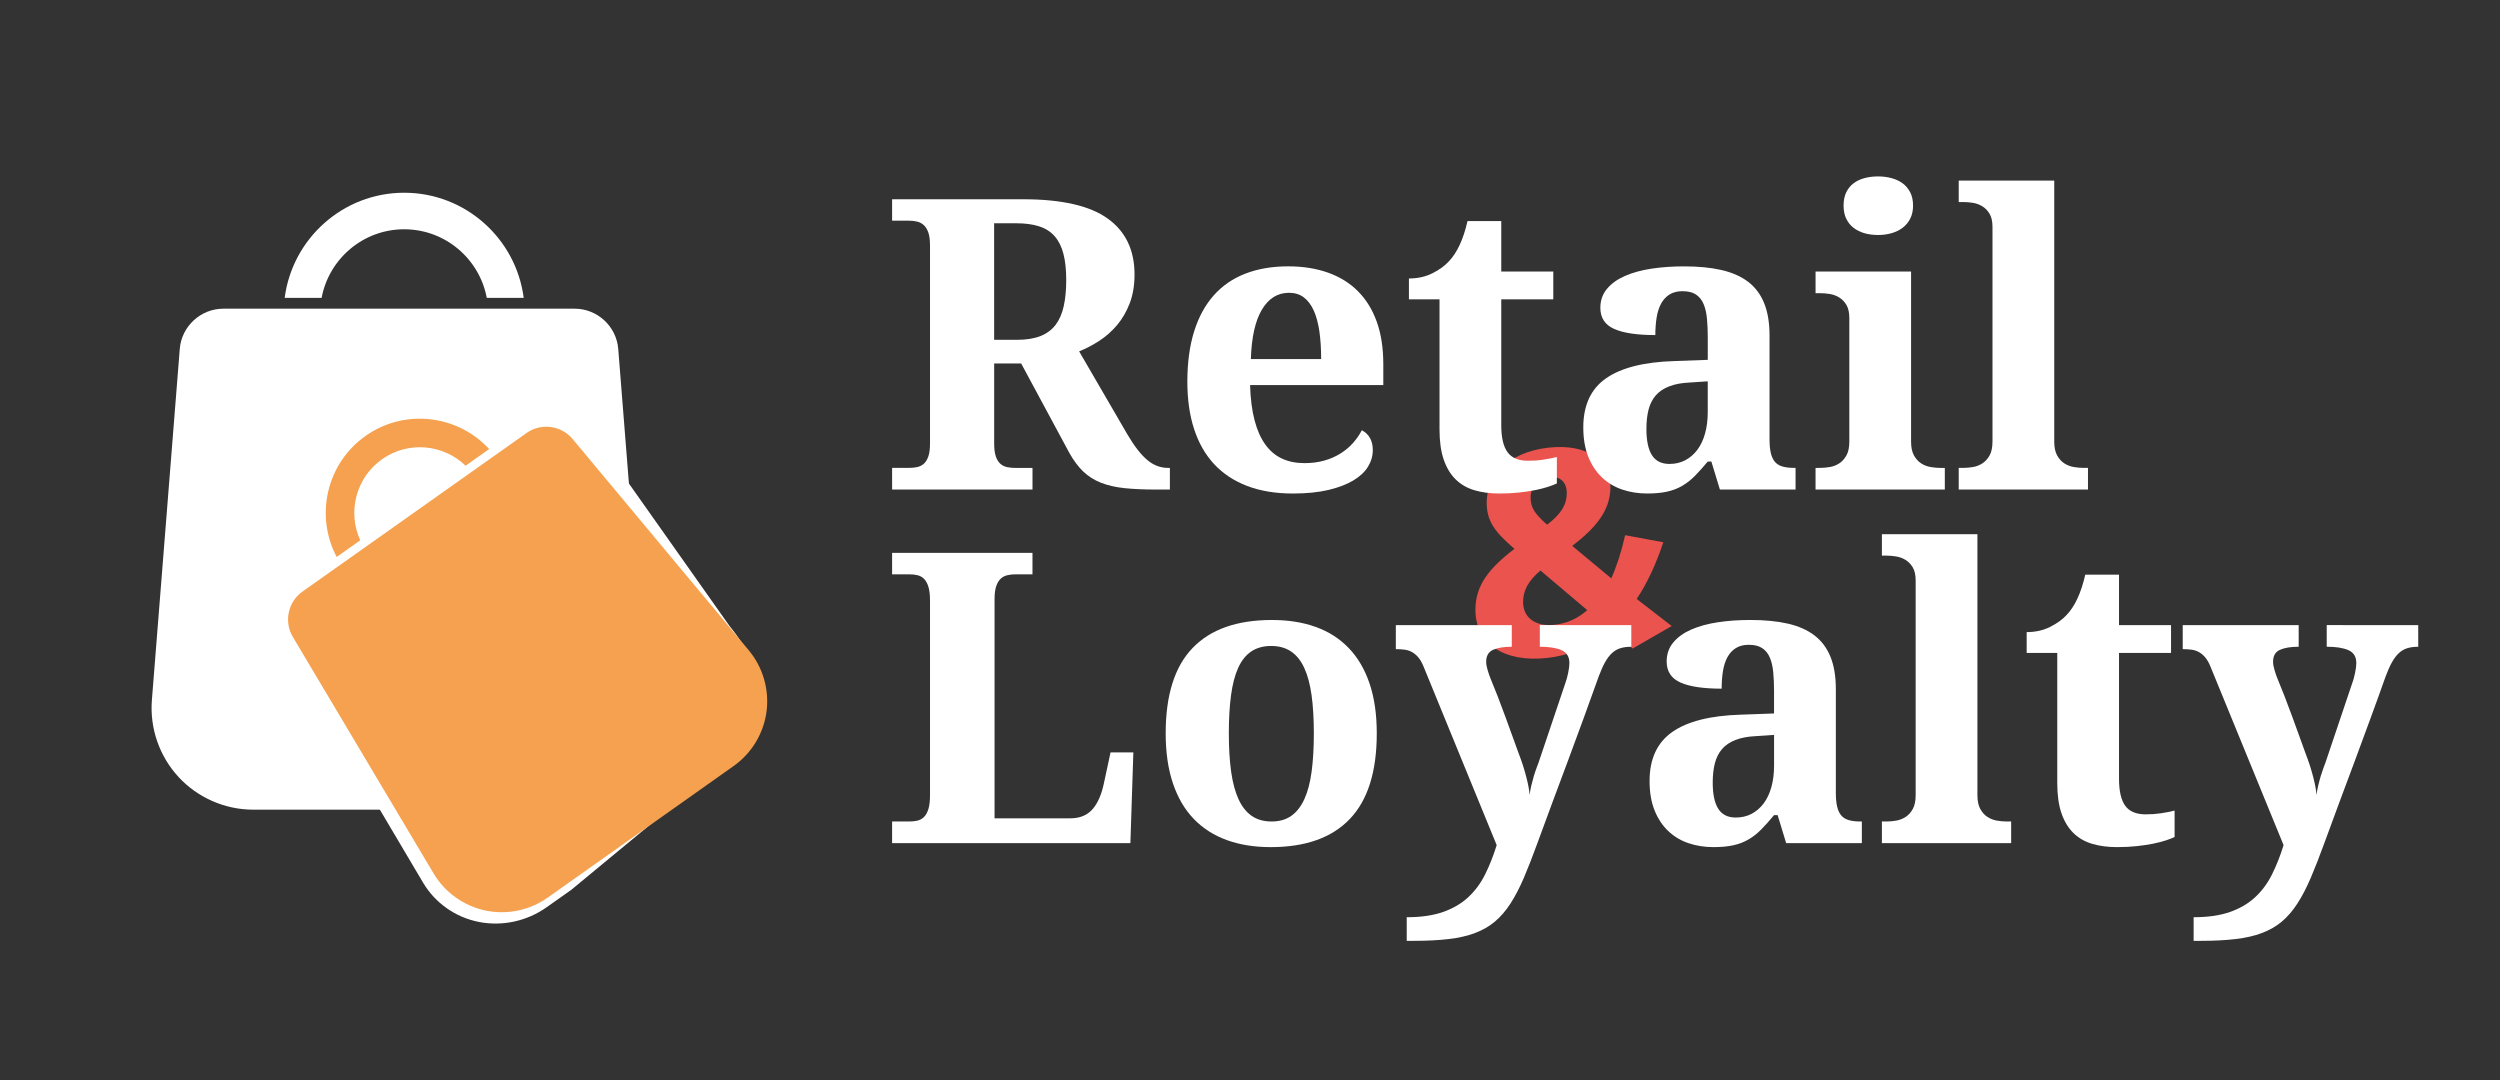
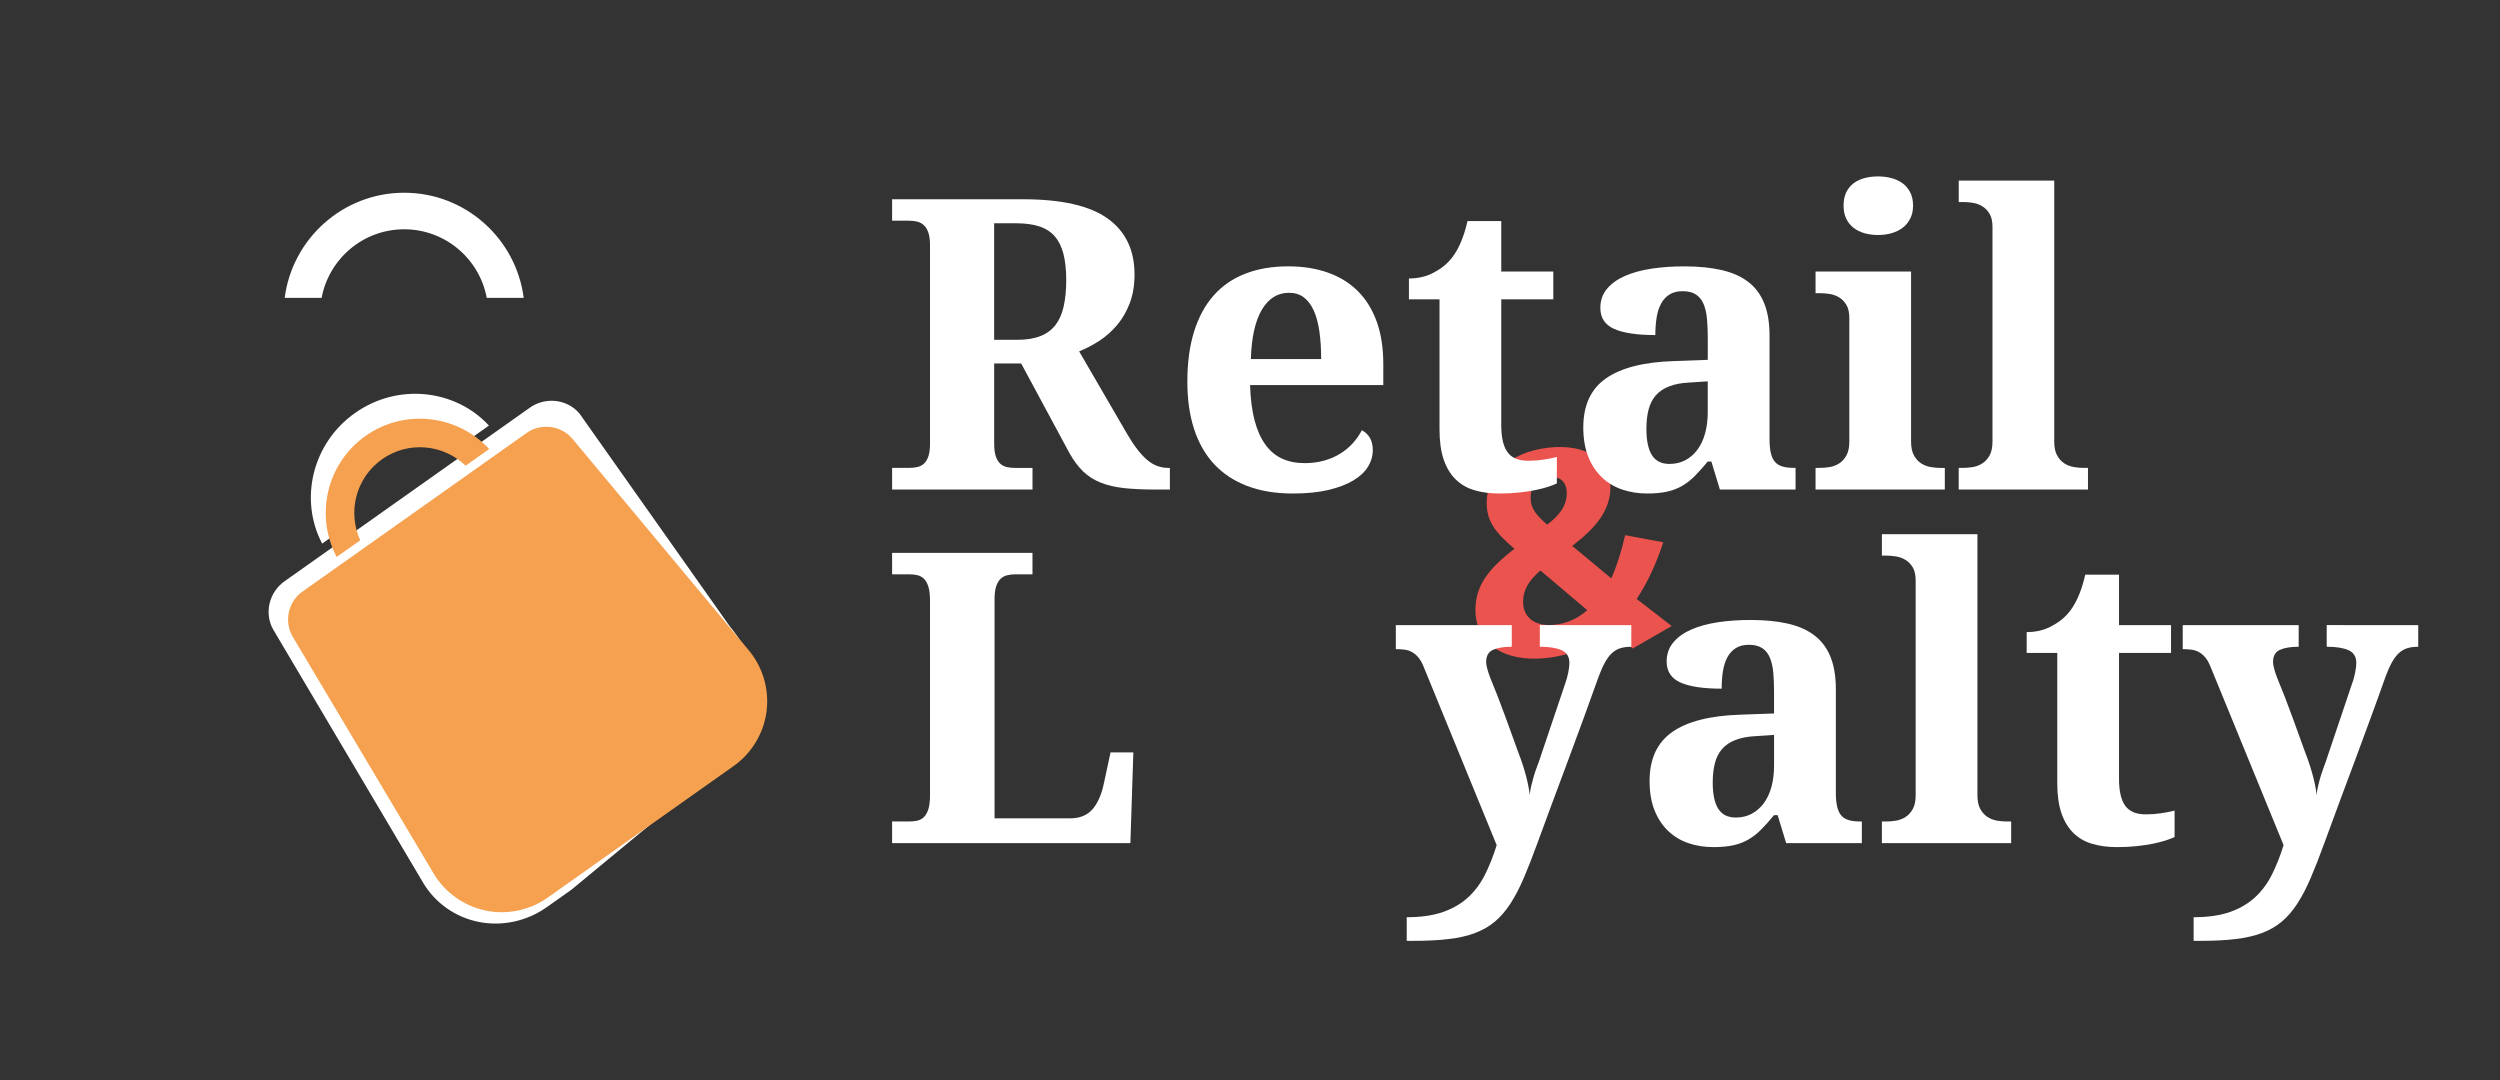
<svg xmlns="http://www.w3.org/2000/svg" viewBox="0 0 214.00 92.46" data-guides="{&quot;vertical&quot;:[],&quot;horizontal&quot;:[]}">
  <rect x="0" y="0" width="214.00" height="92.46" fill="#333333" stroke="none" />
  <defs />
  <path fill="#EA534E" stroke="none" fill-opacity="1" stroke-width="1" stroke-opacity="1" id="tSvg5eff1902e4" title="Path 1" d="M137.852 41.697C137.852 43.776 136.49 45.26 134.583 46.73C135.697 47.655 136.811 48.58 137.925 49.505C138.393 48.465 138.791 47.234 139.112 45.812C140.201 46.014 141.29 46.216 142.378 46.418C141.735 48.369 140.969 49.961 140.102 51.271C141.1 52.043 142.099 52.816 143.097 53.588C141.984 54.23 140.87 54.872 139.757 55.514C139.114 54.966 138.47 54.418 137.827 53.87C136.268 55.306 134.487 56.093 132.407 56.322C128.745 56.727 126.296 55.092 126.296 52.197C126.296 50.142 127.409 48.685 129.636 46.98C127.928 45.51 127.26 44.595 127.26 43.013C127.26 40.883 128.968 38.717 132.556 38.319C135.896 37.953 137.852 39.447 137.852 41.697ZM130.377 51.525C130.377 52.886 131.441 53.66 133.075 53.478C134.164 53.359 135.055 52.939 135.87 52.23C134.534 51.099 133.198 49.968 131.862 48.837C130.847 49.692 130.377 50.535 130.377 51.525ZM131.02 42.597C131.02 43.462 131.393 43.99 132.432 44.914C133.57 44.047 134.114 43.246 134.114 42.208C134.114 41.266 133.544 40.735 132.605 40.837C131.615 40.947 131.02 41.657 131.02 42.597Z" />
  <path fill="#FFFFFF" stroke="none" fill-opacity="1" stroke-width="1" stroke-opacity="1" id="tSvg1f8ec8142c" title="Path 2" d="M76.364 40.051C76.85 40.051 77.337 40.051 77.823 40.051C78.063 40.051 78.288 40.029 78.503 39.984C78.718 39.939 78.909 39.847 79.073 39.704C79.237 39.56 79.369 39.351 79.464 39.075C79.561 38.796 79.609 38.431 79.609 37.98C79.609 32.325 79.609 26.67 79.609 21.015C79.609 20.552 79.561 20.179 79.464 19.903C79.369 19.625 79.237 19.414 79.073 19.267C78.909 19.119 78.719 19.02 78.503 18.968C78.287 18.916 78.062 18.892 77.823 18.892C77.337 18.892 76.85 18.892 76.364 18.892C76.364 18.28 76.364 17.668 76.364 17.057C80.103 17.057 83.842 17.057 87.581 17.057C90.866 17.057 93.277 17.606 94.813 18.704C96.349 19.804 97.116 21.401 97.116 23.5C97.116 24.416 96.98 25.232 96.709 25.947C96.437 26.659 96.078 27.283 95.63 27.816C95.182 28.349 94.675 28.8 94.109 29.169C93.541 29.536 92.964 29.839 92.374 30.076C93.757 32.456 95.139 34.836 96.522 37.215C96.817 37.712 97.103 38.141 97.38 38.496C97.659 38.855 97.936 39.149 98.215 39.382C98.492 39.614 98.777 39.784 99.073 39.891C99.367 39.999 99.678 40.053 100.007 40.053C100.052 40.053 100.097 40.053 100.142 40.053C100.142 40.67 100.142 41.288 100.142 41.906C99.763 41.906 99.383 41.906 99.004 41.906C97.961 41.906 97.052 41.867 96.276 41.788C95.5 41.708 94.82 41.551 94.237 41.32C93.653 41.088 93.149 40.769 92.723 40.361C92.3 39.954 91.904 39.425 91.542 38.779C90.165 36.224 88.788 33.669 87.412 31.114C86.641 31.114 85.871 31.114 85.101 31.114C85.101 33.403 85.101 35.692 85.101 37.981C85.101 38.433 85.15 38.797 85.245 39.076C85.341 39.353 85.473 39.563 85.637 39.705C85.801 39.847 85.99 39.941 86.207 39.985C86.423 40.031 86.648 40.053 86.885 40.053C87.384 40.053 87.883 40.053 88.382 40.053C88.382 40.67 88.382 41.288 88.382 41.906C84.376 41.906 80.371 41.906 76.365 41.906C76.365 41.288 76.365 40.669 76.364 40.051ZM85.099 29.089C85.75 29.089 86.402 29.089 87.053 29.089C87.857 29.089 88.53 28.981 89.068 28.766C89.606 28.551 90.035 28.231 90.36 27.806C90.681 27.382 90.915 26.849 91.055 26.209C91.197 25.569 91.269 24.823 91.269 23.974C91.269 23.09 91.188 22.342 91.03 21.73C90.872 21.117 90.623 20.616 90.283 20.226C89.942 19.834 89.5 19.552 88.956 19.376C88.412 19.2 87.754 19.112 86.984 19.112C86.356 19.112 85.727 19.112 85.097 19.112C85.097 22.438 85.097 25.763 85.099 29.089Z" />
  <path fill="#FFFFFF" stroke="none" fill-opacity="1" stroke-width="1" stroke-opacity="1" id="tSvg57d5e51c04" title="Path 3" d="M110.661 42.245C109.189 42.245 107.889 42.029 106.761 41.6C105.633 41.17 104.691 40.545 103.93 39.73C103.172 38.913 102.601 37.912 102.215 36.728C101.83 35.546 101.637 34.194 101.637 32.677C101.637 31.045 101.83 29.611 102.215 28.376C102.601 27.14 103.162 26.11 103.899 25.282C104.633 24.453 105.537 23.836 106.609 23.421C107.678 23.008 108.9 22.799 110.271 22.799C111.529 22.799 112.662 22.979 113.669 23.335C114.677 23.692 115.534 24.221 116.236 24.925C116.939 25.627 117.477 26.499 117.851 27.541C118.225 28.585 118.411 29.796 118.411 31.181C118.411 31.775 118.411 32.369 118.411 32.963C114.61 32.963 110.809 32.963 107.007 32.963C107.041 34.131 107.169 35.133 107.39 35.973C107.61 36.813 107.916 37.504 108.308 38.047C108.698 38.592 109.174 38.994 109.736 39.254C110.297 39.514 110.939 39.644 111.664 39.644C112.264 39.644 112.82 39.575 113.33 39.433C113.84 39.292 114.3 39.093 114.714 38.838C115.127 38.584 115.49 38.283 115.801 37.938C116.112 37.593 116.37 37.22 116.575 36.826C117.199 37.166 117.511 37.731 117.511 38.525C117.511 39.024 117.376 39.496 117.103 39.944C116.831 40.392 116.412 40.786 115.846 41.126C115.279 41.465 114.569 41.738 113.713 41.941C112.857 42.144 111.84 42.245 110.661 42.245ZM110.337 25.063C109.364 25.063 108.59 25.543 108.018 26.507C107.446 27.469 107.13 28.88 107.074 30.738C109.08 30.738 111.085 30.738 113.091 30.738C113.091 29.854 113.039 29.062 112.939 28.359C112.835 27.657 112.675 27.063 112.455 26.575C112.232 26.088 111.949 25.714 111.604 25.453C111.259 25.193 110.836 25.063 110.337 25.063Z" />
  <path fill="#FFFFFF" stroke="none" fill-opacity="1" stroke-width="1" stroke-opacity="1" id="tSvg158f12f687" title="Path 4" d="M130.8 39.441C131.255 39.441 131.687 39.411 132.101 39.348C132.514 39.286 132.903 39.21 133.267 39.119C133.267 39.872 133.267 40.626 133.267 41.38C133.084 41.469 132.839 41.566 132.527 41.667C132.216 41.77 131.852 41.863 131.44 41.949C131.027 42.032 130.558 42.104 130.037 42.16C129.516 42.218 128.95 42.245 128.338 42.245C127.555 42.245 126.847 42.153 126.214 41.964C125.578 41.778 125.04 41.465 124.598 41.029C124.156 40.594 123.815 40.025 123.578 39.33C123.34 38.632 123.223 37.775 123.223 36.754C123.223 33.043 123.223 29.332 123.223 25.621C122.35 25.621 121.477 25.621 120.604 25.621C120.604 25.027 120.604 24.432 120.604 23.837C121.351 23.837 122.021 23.69 122.611 23.393C123.199 23.099 123.668 22.76 124.021 22.374C124.734 21.626 125.267 20.476 125.619 18.925C126.582 18.925 127.545 18.925 128.508 18.925C128.508 20.364 128.508 21.803 128.508 23.242C129.993 23.242 131.477 23.242 132.962 23.242C132.962 24.035 132.962 24.828 132.962 25.621C131.477 25.621 129.993 25.621 128.508 25.621C128.508 29.213 128.508 32.804 128.508 36.396C128.508 37.451 128.688 38.219 129.044 38.707C129.399 39.197 129.984 39.441 130.8 39.441Z" />
  <path fill="#FFFFFF" stroke="none" fill-opacity="1" stroke-width="1" stroke-opacity="1" id="tSvg6c234f32b2" title="Path 5" d="M144.026 24.926C143.584 24.926 143.213 25.018 142.913 25.206C142.614 25.393 142.373 25.654 142.191 25.989C142.008 26.322 141.882 26.721 141.808 27.177C141.734 27.639 141.697 28.139 141.697 28.682C140.133 28.682 138.957 28.506 138.171 28.155C137.383 27.804 136.99 27.204 136.99 26.355C136.99 25.719 137.18 25.175 137.559 24.723C137.939 24.268 138.455 23.901 139.106 23.617C139.758 23.332 140.516 23.126 141.383 22.995C142.249 22.865 143.177 22.801 144.162 22.801C145.385 22.801 146.456 22.906 147.367 23.116C148.279 23.326 149.038 23.663 149.645 24.125C150.25 24.589 150.706 25.198 151.012 25.952C151.318 26.706 151.472 27.627 151.472 28.714C151.472 31.672 151.472 34.629 151.472 37.586C151.472 38.062 151.508 38.457 151.582 38.775C151.657 39.093 151.773 39.346 151.933 39.532C152.09 39.719 152.304 39.851 152.576 39.931C152.848 40.012 153.178 40.05 153.564 40.05C153.609 40.05 153.655 40.05 153.7 40.05C153.7 40.668 153.7 41.285 153.7 41.903C151.541 41.903 149.382 41.903 147.223 41.903C146.979 41.104 146.736 40.305 146.492 39.506C146.39 39.506 146.287 39.506 146.185 39.506C145.8 39.972 145.437 40.377 145.097 40.723C144.756 41.07 144.395 41.353 144.009 41.581C143.625 41.808 143.192 41.975 142.71 42.083C142.228 42.191 141.658 42.244 141.002 42.244C140.232 42.244 139.515 42.13 138.852 41.903C138.19 41.678 137.612 41.329 137.119 40.859C136.626 40.389 136.237 39.8 135.954 39.092C135.671 38.383 135.53 37.546 135.53 36.584C135.53 34.691 136.178 33.291 137.475 32.385C138.774 31.48 140.725 30.985 143.33 30.907C144.282 30.872 145.233 30.838 146.185 30.803C146.185 30.163 146.185 29.523 146.185 28.883C146.185 28.305 146.162 27.773 146.117 27.284C146.073 26.797 145.976 26.379 145.828 26.026C145.681 25.675 145.463 25.403 145.173 25.211C144.884 25.022 144.501 24.926 144.026 24.926ZM140.933 36.721C140.933 37.719 141.09 38.467 141.408 38.965C141.726 39.465 142.225 39.713 142.903 39.713C143.402 39.713 143.852 39.608 144.254 39.399C144.655 39.189 145.001 38.892 145.291 38.506C145.581 38.12 145.802 37.654 145.954 37.104C146.108 36.553 146.183 35.94 146.183 35.26C146.183 34.388 146.183 33.515 146.183 32.642C145.662 32.676 145.141 32.71 144.619 32.745C143.93 32.777 143.346 32.888 142.869 33.077C142.394 33.263 142.014 33.521 141.731 33.849C141.447 34.177 141.244 34.581 141.119 35.057C140.994 35.534 140.933 36.086 140.933 36.721Z" />
  <path fill="#FFFFFF" stroke="none" fill-opacity="1" stroke-width="1" stroke-opacity="1" id="tSvgcae91dfb69" title="Path 6" d="M155.819 40.051C156.08 40.051 156.355 40.025 156.644 39.976C156.935 39.924 157.2 39.819 157.444 39.661C157.689 39.503 157.892 39.275 158.056 38.982C158.22 38.687 158.302 38.291 158.302 37.792C158.302 34.268 158.302 30.744 158.302 27.221C158.302 26.757 158.22 26.384 158.056 26.108C157.892 25.83 157.685 25.615 157.435 25.462C157.185 25.309 156.916 25.21 156.627 25.164C156.337 25.12 156.069 25.097 155.819 25.097C155.683 25.097 155.548 25.097 155.412 25.097C155.412 24.479 155.412 23.862 155.412 23.245C158.137 23.245 160.862 23.245 163.588 23.245C163.588 28.094 163.588 32.944 163.588 37.793C163.588 38.292 163.67 38.689 163.834 38.983C163.998 39.278 164.201 39.504 164.446 39.662C164.69 39.821 164.96 39.925 165.253 39.977C165.547 40.026 165.82 40.053 166.068 40.053C166.204 40.053 166.34 40.053 166.476 40.053C166.476 40.67 166.476 41.288 166.476 41.906C162.788 41.906 159.099 41.906 155.411 41.906C155.411 41.288 155.411 40.67 155.411 40.053C155.547 40.053 155.683 40.053 155.819 40.051ZM157.81 17.6C157.81 17.158 157.886 16.778 158.039 16.46C158.192 16.145 158.402 15.886 158.668 15.687C158.933 15.49 159.245 15.34 159.603 15.245C159.96 15.149 160.346 15.101 160.767 15.101C161.164 15.101 161.543 15.149 161.906 15.245C162.268 15.34 162.586 15.49 162.858 15.687C163.131 15.885 163.348 16.145 163.512 16.46C163.676 16.778 163.758 17.158 163.758 17.6C163.758 18.029 163.676 18.403 163.512 18.721C163.348 19.039 163.131 19.299 162.858 19.503C162.586 19.708 162.268 19.859 161.906 19.965C161.543 20.065 161.164 20.116 160.767 20.116C160.348 20.116 159.961 20.065 159.603 19.965C159.246 19.86 158.933 19.709 158.668 19.503C158.402 19.3 158.192 19.04 158.039 18.721C157.885 18.403 157.81 18.029 157.81 17.6Z" />
  <path fill="#FFFFFF" stroke="none" fill-opacity="1" stroke-width="1" stroke-opacity="1" id="tSvg109c4d81c7f" title="Path 7" d="M168.074 40.051C168.335 40.051 168.61 40.025 168.899 39.976C169.19 39.924 169.455 39.819 169.699 39.661C169.942 39.503 170.147 39.275 170.311 38.982C170.475 38.687 170.557 38.291 170.557 37.792C170.557 31.668 170.557 25.544 170.557 19.42C170.557 18.955 170.475 18.583 170.311 18.307C170.147 18.028 169.94 17.815 169.69 17.661C169.44 17.509 169.172 17.41 168.882 17.363C168.592 17.317 168.324 17.295 168.074 17.295C167.938 17.295 167.803 17.295 167.667 17.295C167.667 16.683 167.667 16.071 167.667 15.459C170.393 15.459 173.118 15.459 175.843 15.459C175.843 22.903 175.843 30.348 175.843 37.792C175.843 38.291 175.925 38.688 176.089 38.982C176.253 39.276 176.456 39.503 176.701 39.661C176.946 39.819 177.214 39.924 177.508 39.976C177.803 40.025 178.075 40.051 178.323 40.051C178.459 40.051 178.595 40.051 178.731 40.051C178.731 40.669 178.731 41.287 178.731 41.904C175.043 41.904 171.354 41.904 167.666 41.904C167.666 41.287 167.666 40.669 167.666 40.051C167.802 40.051 167.938 40.051 168.074 40.051Z" />
  <path fill="#FFFFFF" stroke="none" fill-opacity="1" stroke-width="1" stroke-opacity="1" id="tSvg13266788368" title="Path 8" d="M76.364 72.173C76.364 71.555 76.364 70.938 76.364 70.32C76.85 70.32 77.337 70.32 77.823 70.32C78.085 70.32 78.323 70.294 78.54 70.245C78.753 70.192 78.942 70.087 79.1 69.929C79.258 69.772 79.383 69.544 79.473 69.25C79.563 68.955 79.609 68.558 79.609 68.061C79.609 62.514 79.609 56.968 79.609 51.421C79.609 50.922 79.563 50.526 79.473 50.232C79.383 49.938 79.258 49.711 79.1 49.554C78.942 49.393 78.753 49.289 78.54 49.239C78.323 49.186 78.085 49.162 77.823 49.162C77.337 49.162 76.85 49.162 76.364 49.162C76.364 48.55 76.364 47.938 76.364 47.325C80.369 47.325 84.375 47.325 88.38 47.325C88.38 47.938 88.38 48.55 88.38 49.162C87.893 49.162 87.406 49.162 86.918 49.162C86.68 49.162 86.452 49.186 86.23 49.239C86.009 49.289 85.819 49.388 85.66 49.537C85.501 49.685 85.374 49.895 85.277 50.173C85.182 50.451 85.134 50.822 85.134 51.285C85.134 57.54 85.134 63.795 85.134 70.049C87.293 70.049 89.451 70.049 91.61 70.049C92.426 70.049 93.059 69.793 93.514 69.276C93.968 68.76 94.296 68.009 94.499 67.024C94.687 66.151 94.875 65.278 95.062 64.405C95.713 64.405 96.364 64.405 97.015 64.405C96.931 66.995 96.846 69.584 96.761 72.173C89.962 72.173 83.163 72.173 76.364 72.173Z" />
-   <path fill="#FFFFFF" stroke="none" fill-opacity="1" stroke-width="1" stroke-opacity="1" id="tSvg13ce154431c" title="Path 9" d="M117.851 62.775C117.851 66.05 117.084 68.492 115.547 70.101C114.012 71.71 111.755 72.514 108.776 72.514C107.381 72.514 106.128 72.314 105.019 71.911C103.908 71.509 102.964 70.906 102.188 70.101C101.412 69.297 100.818 68.282 100.404 67.058C99.991 65.834 99.783 64.407 99.783 62.775C99.783 59.5 100.55 57.063 102.086 55.468C103.622 53.868 105.885 53.071 108.876 53.071C110.271 53.071 111.52 53.267 112.624 53.665C113.731 54.063 114.67 54.662 115.446 55.468C116.222 56.272 116.818 57.284 117.231 58.501C117.645 59.717 117.851 61.143 117.851 62.775ZM105.188 62.775C105.188 64.01 105.253 65.098 105.383 66.038C105.514 66.98 105.723 67.766 106.013 68.401C106.3 69.035 106.678 69.513 107.143 69.838C107.609 70.159 108.174 70.32 108.844 70.32C109.513 70.32 110.075 70.159 110.535 69.837C110.993 69.513 111.367 69.035 111.656 68.399C111.945 67.765 112.151 66.977 112.276 66.037C112.403 65.097 112.465 64.008 112.465 62.774C112.465 61.528 112.399 60.436 112.27 59.503C112.139 58.566 111.93 57.789 111.641 57.165C111.352 56.541 110.975 56.075 110.51 55.763C110.047 55.451 109.48 55.295 108.811 55.295C108.142 55.295 107.576 55.451 107.11 55.763C106.647 56.075 106.272 56.543 105.99 57.165C105.707 57.789 105.503 58.566 105.378 59.503C105.251 60.438 105.188 61.529 105.188 62.775Z" />
  <path fill="#FFFFFF" stroke="none" fill-opacity="1" stroke-width="1" stroke-opacity="1" id="tSvgb5b52d0626" title="Path 10" d="M139.64 53.511C139.64 54.128 139.64 54.745 139.64 55.363C139.287 55.363 138.978 55.403 138.713 55.484C138.447 55.563 138.206 55.703 137.991 55.899C137.775 56.097 137.578 56.359 137.396 56.682C137.214 57.004 137.034 57.41 136.852 57.897C136.444 59.053 136.019 60.23 135.577 61.432C135.137 62.634 134.691 63.838 134.245 65.045C133.797 66.251 133.349 67.453 132.901 68.648C132.453 69.844 132.02 71.018 131.602 72.174C131.195 73.296 130.809 74.281 130.446 75.132C130.083 75.981 129.7 76.718 129.298 77.34C128.895 77.964 128.451 78.478 127.964 78.887C127.477 79.296 126.91 79.621 126.263 79.865C125.619 80.11 124.869 80.282 124.012 80.382C123.156 80.485 122.155 80.536 121.011 80.536C120.813 80.536 120.615 80.536 120.416 80.536C120.416 79.862 120.416 79.188 120.416 78.514C121.631 78.514 122.661 78.367 123.512 78.07C124.359 77.775 125.08 77.357 125.669 76.813C126.259 76.27 126.743 75.618 127.121 74.858C127.502 74.098 127.832 73.26 128.116 72.343C126.026 67.238 123.935 62.133 121.845 57.028C121.709 56.699 121.556 56.44 121.386 56.244C121.216 56.053 121.034 55.904 120.842 55.804C120.651 55.701 120.44 55.636 120.213 55.609C119.987 55.58 119.743 55.566 119.483 55.566C119.483 54.88 119.483 54.195 119.483 53.51C122.791 53.51 126.1 53.51 129.408 53.51C129.408 54.127 129.408 54.744 129.408 55.361C128.73 55.361 128.193 55.45 127.802 55.626C127.412 55.803 127.216 56.144 127.216 56.653C127.216 56.846 127.256 57.077 127.336 57.342C127.416 57.608 127.487 57.827 127.556 57.997C127.76 58.484 127.972 59.013 128.195 59.586C128.415 60.158 128.631 60.732 128.84 61.302C129.05 61.874 129.251 62.427 129.443 62.959C129.635 63.491 129.805 63.963 129.954 64.37C130.124 64.81 130.265 65.212 130.38 65.568C130.492 65.925 130.584 66.247 130.658 66.537C130.732 66.825 130.792 67.092 130.838 67.335C130.884 67.579 130.919 67.82 130.94 68.058C130.962 67.82 131.007 67.557 131.075 67.268C131.143 66.979 131.217 66.701 131.295 66.436C131.376 66.169 131.455 65.93 131.535 65.721C131.614 65.511 131.67 65.361 131.704 65.27C132.469 62.999 133.234 60.727 134 58.456C134.045 58.342 134.086 58.209 134.127 58.054C134.167 57.902 134.204 57.746 134.238 57.588C134.272 57.429 134.297 57.277 134.315 57.127C134.332 56.981 134.341 56.856 134.341 56.755C134.341 56.222 134.121 55.858 133.677 55.658C133.237 55.461 132.614 55.36 131.808 55.36C131.808 54.743 131.808 54.126 131.808 53.508C134.419 53.508 137.029 53.508 139.64 53.511Z" />
  <path fill="#FFFFFF" stroke="none" fill-opacity="1" stroke-width="1" stroke-opacity="1" id="tSvga275921889" title="Path 11" d="M149.702 55.195C149.261 55.195 148.889 55.287 148.59 55.475C148.29 55.662 148.049 55.923 147.867 56.256C147.685 56.591 147.559 56.988 147.484 57.446C147.41 57.906 147.374 58.406 147.374 58.95C145.81 58.95 144.634 58.775 143.847 58.423C143.059 58.073 142.666 57.472 142.666 56.623C142.666 55.988 142.856 55.444 143.235 54.992C143.615 54.537 144.131 54.169 144.782 53.885C145.435 53.601 146.192 53.394 147.06 53.264C147.926 53.133 148.853 53.07 149.839 53.07C151.061 53.07 152.132 53.174 153.043 53.383C153.955 53.593 154.714 53.93 155.321 54.394C155.927 54.858 156.382 55.467 156.688 56.221C156.994 56.974 157.148 57.894 157.148 58.983C157.148 61.94 157.148 64.897 157.148 67.854C157.148 68.33 157.185 68.726 157.259 69.044C157.333 69.362 157.449 69.613 157.609 69.8C157.767 69.987 157.98 70.12 158.252 70.2C158.524 70.281 158.851 70.32 159.238 70.32C159.283 70.32 159.328 70.32 159.374 70.32C159.374 70.938 159.374 71.555 159.374 72.173C157.214 72.173 155.055 72.173 152.896 72.173C152.653 71.374 152.409 70.575 152.166 69.776C152.063 69.776 151.961 69.776 151.858 69.776C151.474 70.241 151.111 70.647 150.771 70.993C150.43 71.34 150.069 71.624 149.682 71.852C149.298 72.078 148.866 72.245 148.384 72.353C147.902 72.461 147.332 72.513 146.676 72.513C145.906 72.513 145.189 72.4 144.526 72.173C143.864 71.947 143.286 71.599 142.792 71.127C142.3 70.659 141.911 70.069 141.628 69.36C141.344 68.653 141.204 67.816 141.204 66.852C141.204 64.962 141.852 63.562 143.149 62.655C144.447 61.749 146.398 61.255 149.004 61.176C149.956 61.142 150.907 61.107 151.858 61.073C151.858 60.433 151.858 59.792 151.858 59.152C151.858 58.575 151.836 58.043 151.791 57.554C151.746 57.067 151.65 56.649 151.502 56.297C151.353 55.944 151.137 55.673 150.847 55.481C150.56 55.29 150.177 55.195 149.702 55.195ZM146.609 66.989C146.609 67.988 146.767 68.735 147.084 69.233C147.402 69.733 147.901 69.981 148.579 69.981C149.078 69.981 149.529 69.877 149.93 69.668C150.331 69.458 150.677 69.16 150.968 68.774C151.257 68.389 151.478 67.923 151.631 67.372C151.784 66.822 151.86 66.209 151.86 65.529C151.86 64.656 151.86 63.783 151.86 62.91C151.338 62.945 150.817 62.979 150.296 63.013C149.607 63.045 149.022 63.157 148.546 63.344C148.07 63.532 147.69 63.789 147.407 64.118C147.124 64.446 146.92 64.85 146.795 65.326C146.672 65.801 146.609 66.356 146.609 66.989Z" />
  <path fill="#FFFFFF" stroke="none" fill-opacity="1" stroke-width="1" stroke-opacity="1" id="tSvg1160eb8254e" title="Path 12" d="M161.499 70.32C161.759 70.32 162.035 70.294 162.323 70.245C162.613 70.192 162.879 70.087 163.123 69.929C163.366 69.772 163.571 69.544 163.735 69.25C163.899 68.955 163.981 68.558 163.981 68.061C163.981 61.937 163.981 55.813 163.981 49.689C163.981 49.223 163.899 48.852 163.735 48.574C163.571 48.297 163.364 48.082 163.114 47.928C162.865 47.777 162.595 47.678 162.306 47.632C162.017 47.585 161.748 47.562 161.499 47.562C161.363 47.562 161.227 47.562 161.091 47.562C161.091 46.951 161.091 46.339 161.091 45.728C163.816 45.728 166.541 45.728 169.267 45.728C169.267 53.172 169.267 60.616 169.267 68.061C169.267 68.558 169.349 68.957 169.513 69.25C169.677 69.545 169.881 69.772 170.125 69.929C170.369 70.087 170.639 70.192 170.932 70.245C171.226 70.294 171.499 70.32 171.747 70.32C171.883 70.32 172.019 70.32 172.155 70.32C172.155 70.938 172.155 71.555 172.155 72.173C168.466 72.173 164.778 72.173 161.09 72.173C161.09 71.555 161.09 70.938 161.09 70.32C161.226 70.32 161.363 70.32 161.499 70.32Z" />
  <path fill="#FFFFFF" stroke="none" fill-opacity="1" stroke-width="1" stroke-opacity="1" id="tSvg17b11a86ac1" title="Path 13" d="M183.679 69.709C184.134 69.709 184.566 69.678 184.979 69.616C185.393 69.554 185.783 69.478 186.145 69.386C186.145 70.14 186.145 70.894 186.145 71.647C185.962 71.737 185.718 71.835 185.406 71.936C185.095 72.038 184.732 72.13 184.319 72.217C183.905 72.301 183.437 72.372 182.916 72.428C182.395 72.486 181.829 72.513 181.216 72.513C180.434 72.513 179.726 72.421 179.092 72.233C178.458 72.046 177.92 71.734 177.477 71.298C177.036 70.862 176.694 70.294 176.457 69.599C176.219 68.901 176.102 68.044 176.102 67.023C176.102 63.312 176.102 59.6 176.102 55.889C175.229 55.889 174.356 55.889 173.483 55.889C173.483 55.295 173.483 54.701 173.483 54.108C174.231 54.108 174.9 53.959 175.49 53.663C176.078 53.369 176.547 53.029 176.9 52.644C177.614 51.896 178.145 50.746 178.498 49.194C179.461 49.194 180.424 49.194 181.388 49.194C181.388 50.633 181.388 52.072 181.388 53.511C182.872 53.511 184.357 53.511 185.841 53.511C185.841 54.304 185.841 55.097 185.841 55.89C184.357 55.89 182.872 55.89 181.388 55.89C181.388 59.482 181.388 63.074 181.388 66.666C181.388 67.72 181.567 68.489 181.923 68.978C182.278 69.466 182.863 69.709 183.679 69.709Z" />
  <path fill="#FFFFFF" stroke="none" fill-opacity="1" stroke-width="1" stroke-opacity="1" id="tSvg90cbc00ab6" title="Path 14" d="M207 53.511C207 54.128 207 54.745 207 55.363C206.647 55.363 206.338 55.403 206.072 55.484C205.807 55.563 205.566 55.703 205.351 55.899C205.135 56.097 204.938 56.359 204.756 56.682C204.574 57.004 204.394 57.41 204.212 57.897C203.804 59.053 203.38 60.23 202.937 61.432C202.497 62.634 202.051 63.838 201.605 65.045C201.157 66.251 200.709 67.453 200.261 68.648C199.813 69.844 199.38 71.018 198.962 72.174C198.555 73.296 198.169 74.281 197.806 75.132C197.443 75.981 197.06 76.718 196.657 77.34C196.255 77.964 195.811 78.478 195.324 78.887C194.837 79.296 194.27 79.621 193.623 79.865C192.979 80.11 192.229 80.282 191.372 80.382C190.516 80.485 189.515 80.536 188.371 80.536C188.173 80.536 187.974 80.536 187.775 80.536C187.775 79.862 187.775 79.188 187.775 78.514C188.99 78.514 190.02 78.367 190.87 78.07C191.718 77.775 192.438 77.357 193.028 76.813C193.618 76.27 194.101 75.618 194.48 74.858C194.86 74.098 195.191 73.26 195.475 72.343C193.385 67.238 191.294 62.133 189.203 57.028C189.068 56.699 188.914 56.44 188.745 56.244C188.575 56.053 188.392 55.904 188.201 55.804C188.009 55.701 187.798 55.636 187.572 55.609C187.345 55.58 187.102 55.566 186.841 55.566C186.841 54.88 186.841 54.195 186.841 53.51C190.15 53.51 193.458 53.51 196.767 53.51C196.767 54.127 196.767 54.744 196.767 55.361C196.088 55.361 195.552 55.45 195.161 55.626C194.77 55.803 194.574 56.144 194.574 56.653C194.574 56.846 194.614 57.077 194.695 57.342C194.774 57.608 194.846 57.827 194.915 57.997C195.118 58.484 195.331 59.013 195.553 59.586C195.773 60.158 195.989 60.732 196.199 61.302C196.409 61.874 196.609 62.427 196.802 62.959C196.993 63.491 197.164 63.963 197.312 64.37C197.483 64.81 197.624 65.212 197.738 65.568C197.85 65.925 197.943 66.247 198.017 66.537C198.091 66.825 198.151 67.092 198.197 67.335C198.242 67.579 198.277 67.82 198.298 68.058C198.32 67.82 198.366 67.557 198.434 67.268C198.501 66.979 198.576 66.701 198.654 66.436C198.734 66.169 198.814 65.93 198.893 65.721C198.973 65.511 199.029 65.361 199.063 65.27C199.828 62.999 200.593 60.727 201.358 58.456C201.404 58.342 201.444 58.209 201.486 58.054C201.525 57.902 201.563 57.746 201.597 57.588C201.631 57.429 201.655 57.277 201.674 57.127C201.69 56.981 201.7 56.856 201.7 56.755C201.7 56.222 201.48 55.858 201.036 55.658C200.595 55.461 199.972 55.36 199.167 55.36C199.167 54.743 199.167 54.126 199.167 53.508C201.778 53.508 204.389 53.508 207 53.511Z" />
  <path fill="#FFFFFF" stroke="none" fill-opacity="1" stroke-width="1" stroke-opacity="1" id="tSvg16d04093ca" title="Path 15" d="M34.597 19.626C38.112 19.626 41.041 22.16 41.667 25.496C42.721 25.496 43.775 25.496 44.829 25.496C44.174 20.428 39.841 16.498 34.599 16.498C29.357 16.498 25.023 20.429 24.369 25.496C25.422 25.496 26.476 25.496 27.53 25.496C28.155 22.16 31.083 19.626 34.597 19.626Z" />
-   <path fill="#FFFFFF" stroke="none" fill-opacity="1" stroke-width="1" stroke-opacity="1" id="tSvgb449081646" title="Path 16" d="M55.307 59.939C54.512 49.919 53.717 39.898 52.922 29.878C52.774 27.941 51.136 26.424 49.194 26.424C47.623 26.424 46.051 26.424 44.48 26.424C43.438 26.424 42.395 26.424 41.353 26.424C36.555 26.424 31.756 26.424 26.957 26.424C25.914 26.424 24.871 26.424 23.828 26.424C22.258 26.424 20.687 26.424 19.117 26.424C17.175 26.424 15.536 27.941 15.388 29.873C14.592 39.896 13.796 49.919 13 59.943C12.815 62.352 13.65 64.747 15.292 66.52C16.934 68.291 19.26 69.307 21.673 69.307C22.686 69.307 23.7 69.307 24.713 69.307C28.519 69.307 32.324 69.307 36.129 69.307C39.63 69.307 43.132 69.307 46.634 69.307C49.048 69.307 51.375 68.293 53.016 66.52C54.657 64.747 55.492 62.35 55.307 59.939Z" />
  <path fill="#FFFFFF" stroke="none" fill-opacity="1" stroke-width="1" stroke-opacity="1" id="tSvg6e089492c3" title="Path 17" d="M31.89 37.486C34.342 35.751 37.607 36.029 39.647 37.989C40.383 37.468 41.118 36.948 41.853 36.427C38.956 33.304 34.041 32.769 30.382 35.358C26.724 37.947 25.593 42.763 27.576 46.532C28.311 46.012 29.047 45.492 29.782 44.972C28.614 42.391 29.437 39.223 31.89 37.486Z" />
  <path fill="#FFFFFF" stroke="none" fill-opacity="1" stroke-width="1" stroke-opacity="1" id="tSvg18d73c420c2" title="Path 18" d="M62.468 53.613C58.182 47.545 53.897 41.478 49.612 35.41C48.575 34.165 46.703 33.941 45.349 34.9C44.252 35.676 43.155 36.452 42.058 37.228C41.33 37.743 40.603 38.259 39.875 38.774C36.527 41.143 33.179 43.513 29.831 45.883C29.103 46.398 28.375 46.913 27.647 47.428C26.551 48.204 25.455 48.979 24.359 49.754C23.004 50.713 22.591 52.554 23.418 53.943C27.688 61.155 31.959 68.366 36.229 75.577C37.259 77.306 38.996 78.525 40.994 78.919C42.993 79.313 45.104 78.855 46.789 77.662C47.496 77.162 48.204 76.662 48.911 76.162C51.06 74.386 53.209 72.609 55.357 70.833C57.775 68.81 60.193 66.787 62.611 64.763C64.296 63.571 64.943 62.252 65.236 60.236C65.526 58.222 63.757 55.162 62.468 53.613Z" />
  <path fill="#F5A14F" stroke="none" fill-opacity="1" stroke-width="1" stroke-opacity="1" id="tSvg9c8d7076bf" title="Path 19" d="M32.7 39.314C34.941 37.727 37.953 38.021 39.858 39.866C40.53 39.391 41.202 38.915 41.874 38.439C39.169 35.503 34.631 34.95 31.286 37.318C27.94 39.685 26.951 44.148 28.819 47.676C29.492 47.2 30.165 46.724 30.838 46.249C29.731 43.839 30.456 40.902 32.7 39.314Z" />
  <path fill="#F5A14F" stroke="none" fill-opacity="1" stroke-width="1" stroke-opacity="1" id="tSvgf889b9b595" title="Path 20" d="M64.106 55.679C59.076 49.647 54.046 43.614 49.016 37.581C48.045 36.414 46.316 36.184 45.078 37.061C44.075 37.771 43.072 38.48 42.069 39.189C41.405 39.66 40.74 40.13 40.076 40.601C37.015 42.767 33.954 44.933 30.893 47.099C30.227 47.57 29.562 48.041 28.896 48.512C27.894 49.221 26.892 49.93 25.889 50.64C24.651 51.515 24.289 53.223 25.068 54.523C29.086 61.275 33.105 68.028 37.124 74.78C38.091 76.399 39.705 77.55 41.553 77.941C43.4 78.33 45.341 77.926 46.881 76.836C47.528 76.379 48.174 75.921 48.82 75.464C51.248 73.746 53.675 72.029 56.102 70.311C58.336 68.73 60.57 67.149 62.803 65.568C64.344 64.478 65.369 62.78 65.615 60.91C65.861 59.04 65.312 57.134 64.106 55.679Z" />
</svg>